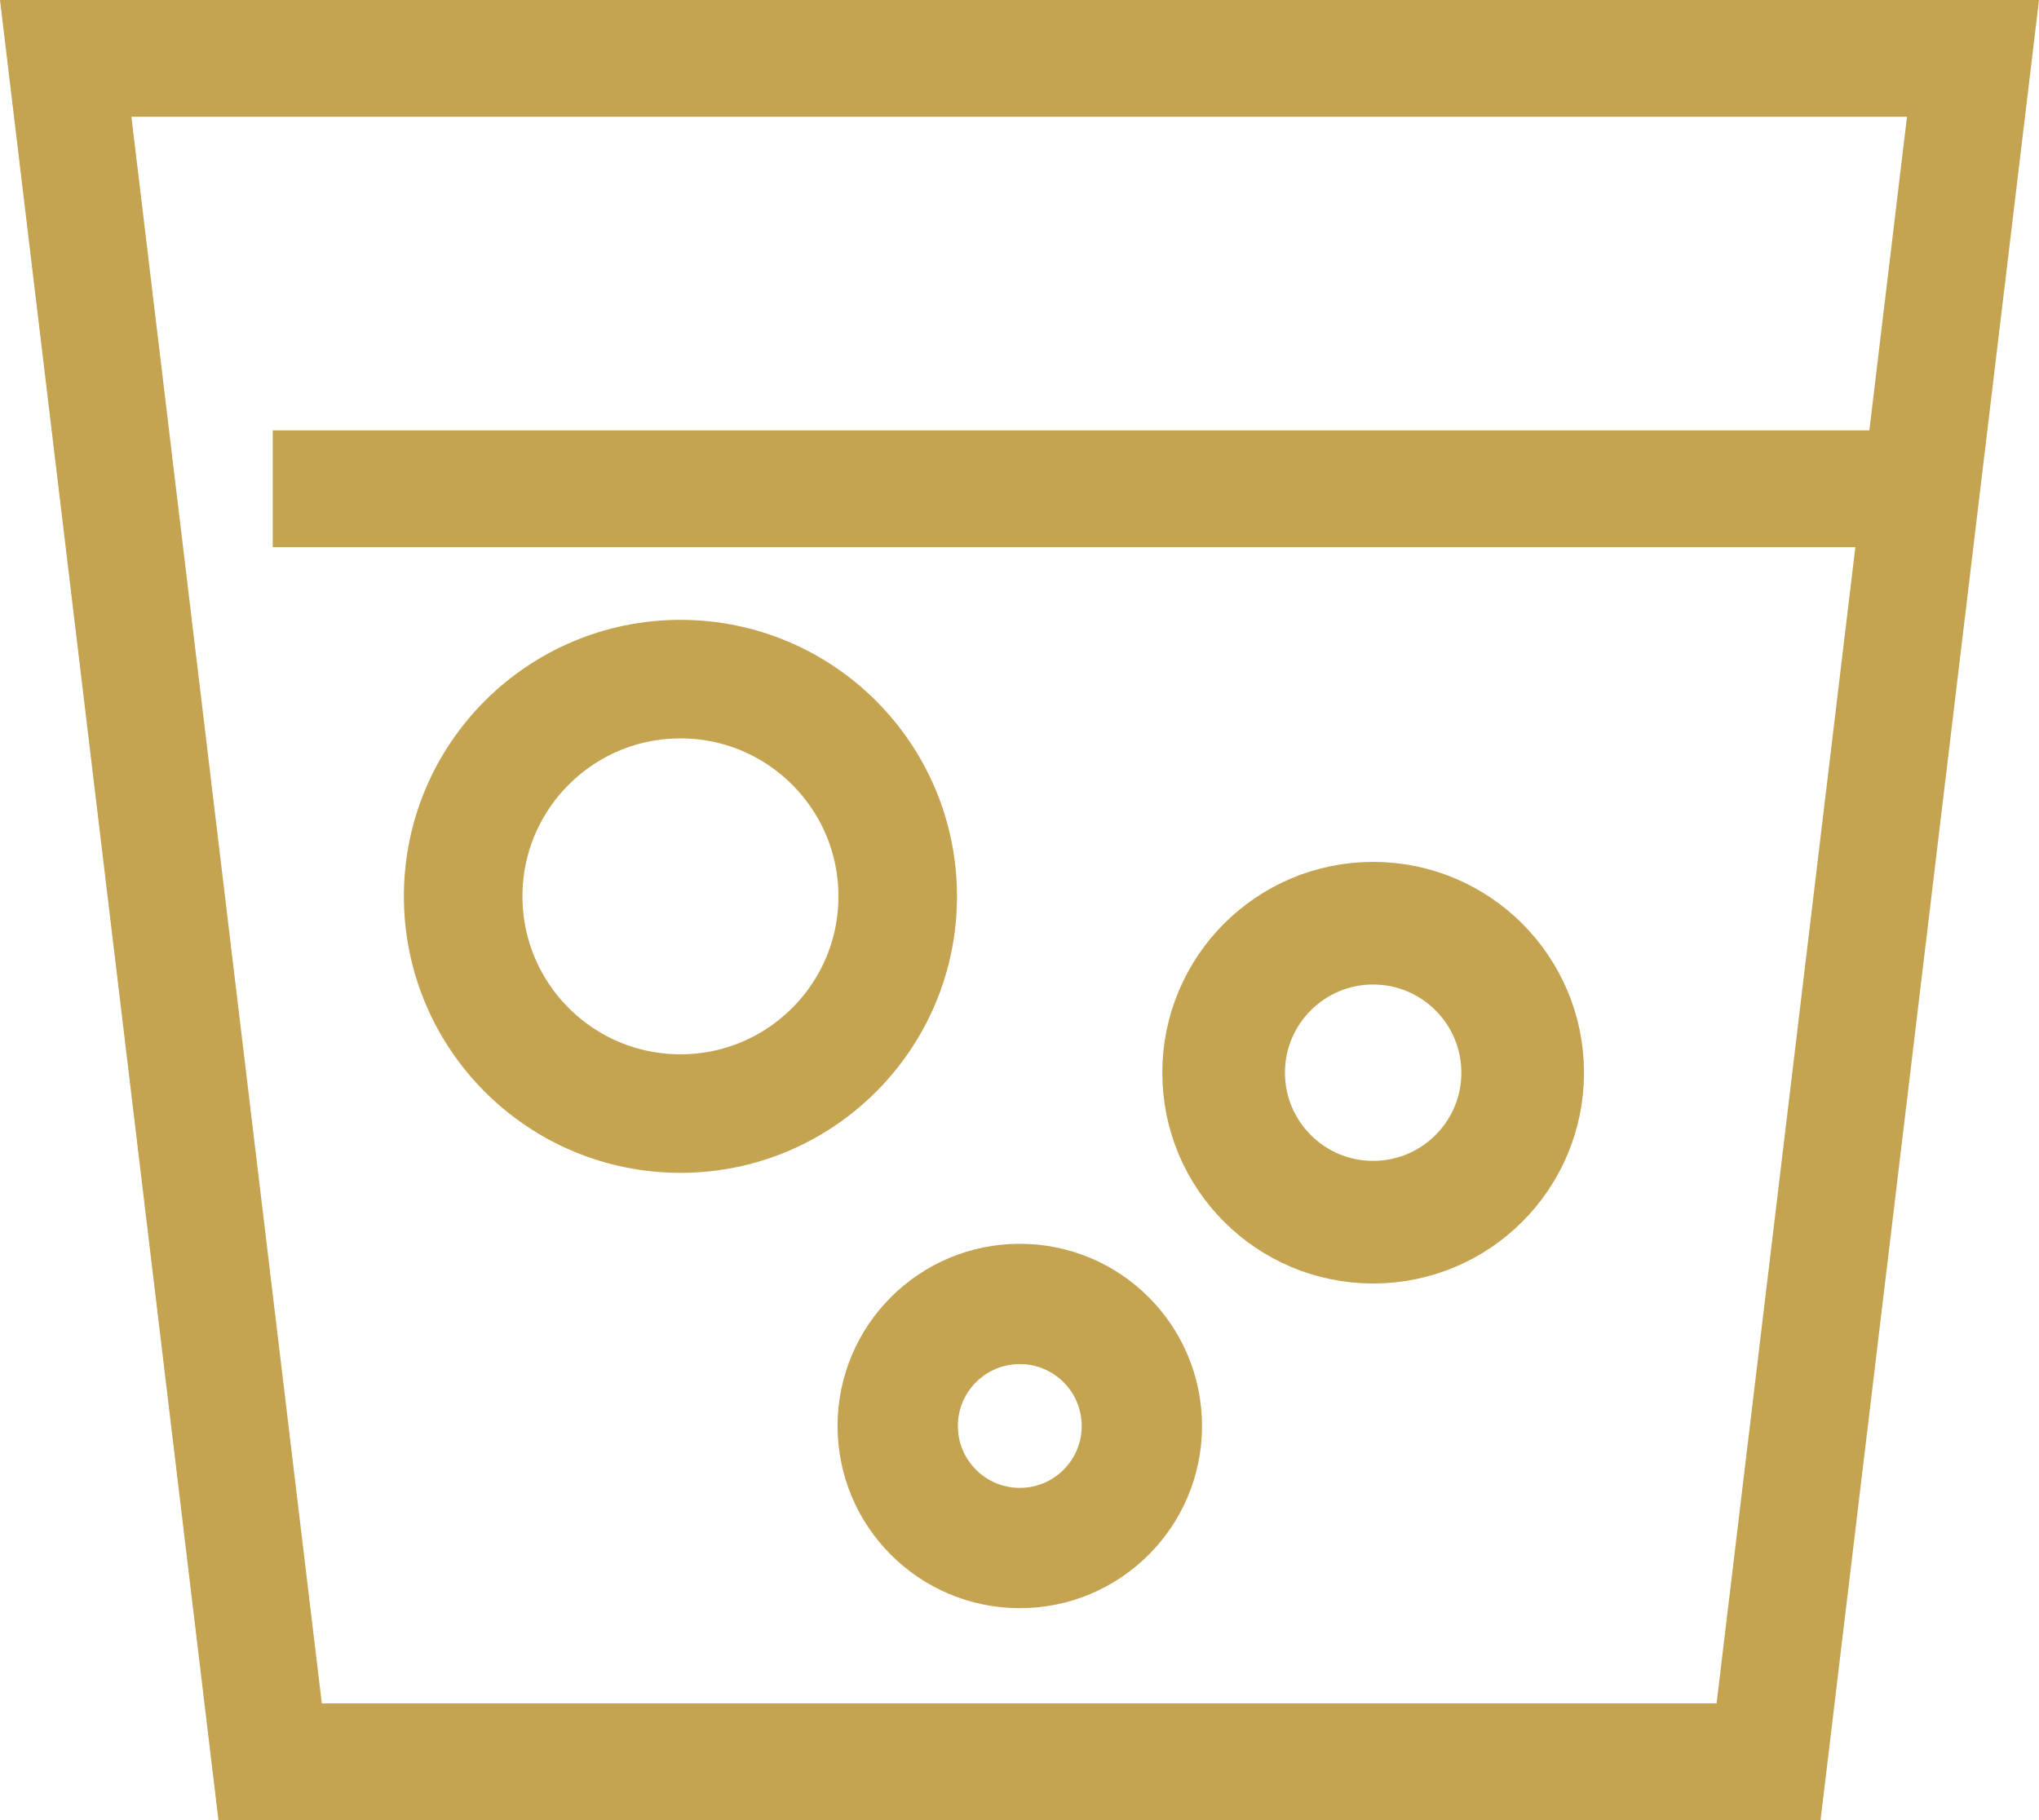
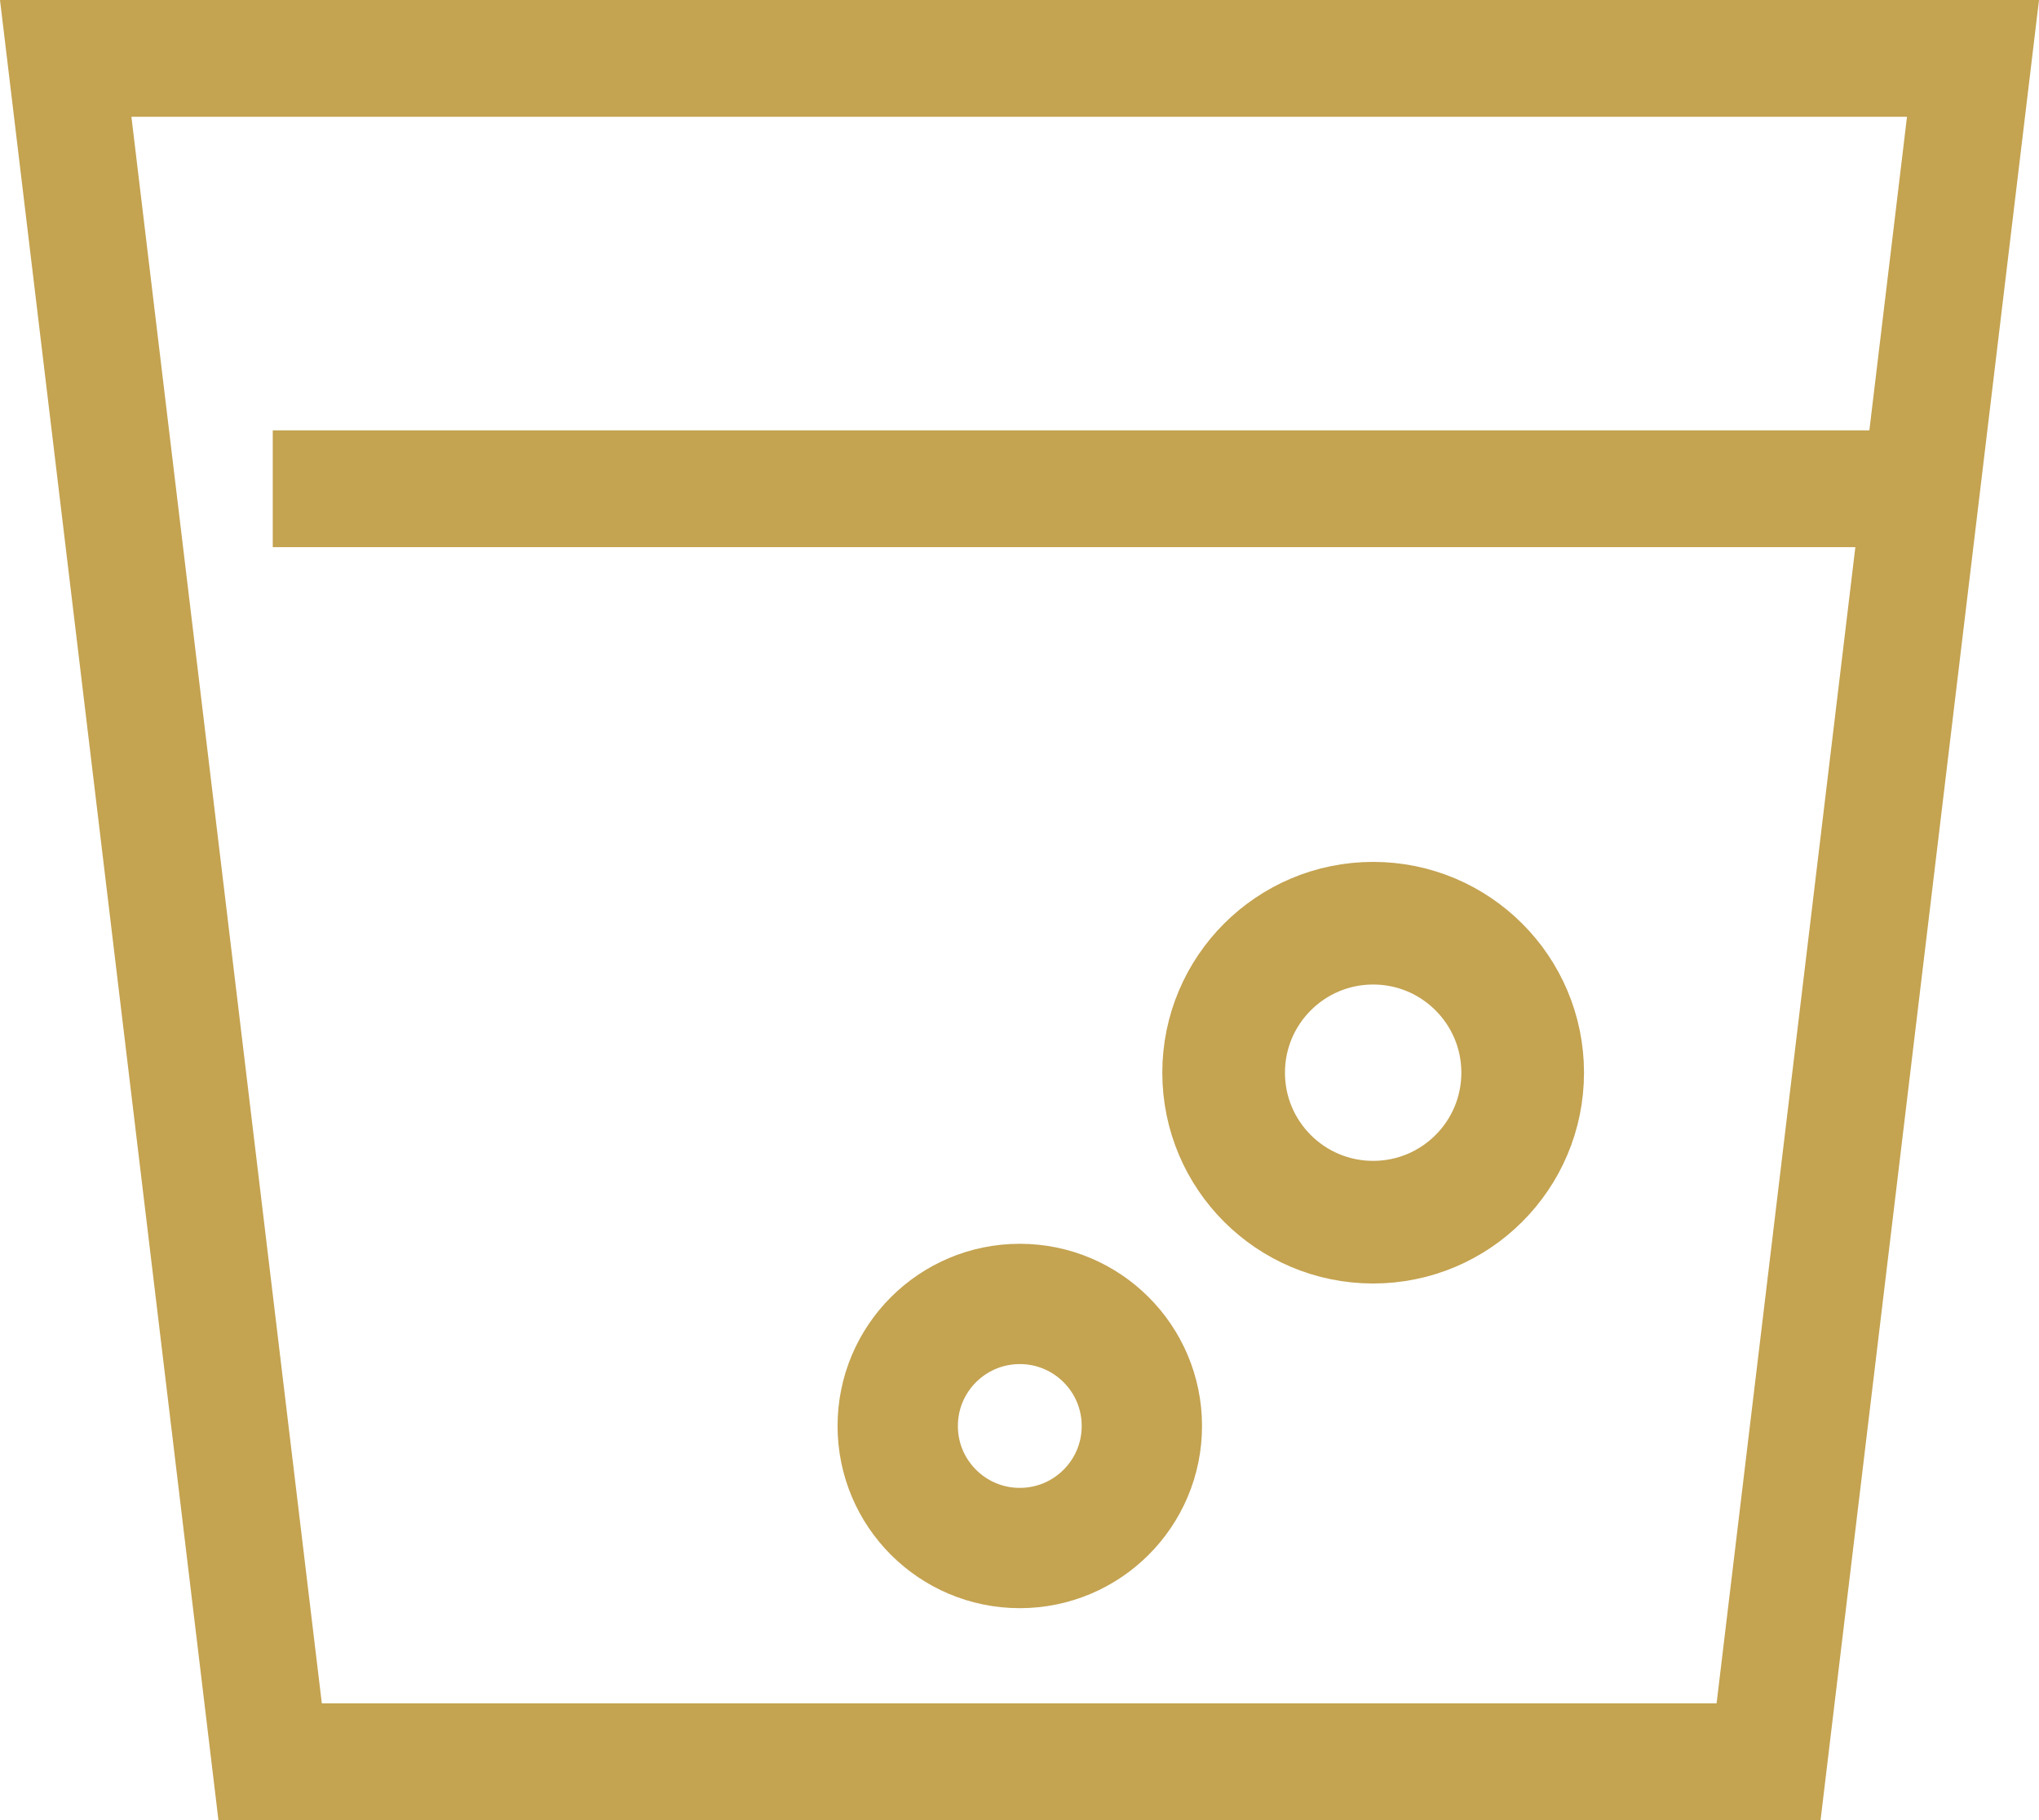
<svg xmlns="http://www.w3.org/2000/svg" id="_レイヤー_2" data-name="レイヤー 2" viewBox="0 0 34.91 31.17">
  <defs>
    <style>
      .cls-1 {
        fill: #c4a351;
      }

      .cls-2 {
        stroke-width: 2.06px;
      }

      .cls-2, .cls-3, .cls-4, .cls-5 {
        fill: none;
        stroke: #c4a351;
        stroke-miterlimit: 10;
      }

      .cls-3 {
        stroke-width: 2.03px;
      }

      .cls-4 {
        stroke-width: 2px;
      }

      .cls-5 {
        stroke-width: 2.1px;
      }
    </style>
  </defs>
  <g id="_商品紹介" data-name="商品紹介">
    <g>
      <path class="cls-1" d="M32.65,2l-3.26,27.17H5.51L2.25,2h30.4M34.91,0H0l3.74,31.17h27.43L34.91,0h0Z" />
      <line class="cls-4" x1="33.51" y1="8.37" x2="4.67" y2="8.37" />
      <circle class="cls-5" cx="23.51" cy="18.37" r="2.56" />
      <circle class="cls-2" cx="17.46" cy="24.42" r="2.09" />
-       <circle class="cls-3" cx="11.65" cy="15.35" r="3.72" />
    </g>
  </g>
</svg>